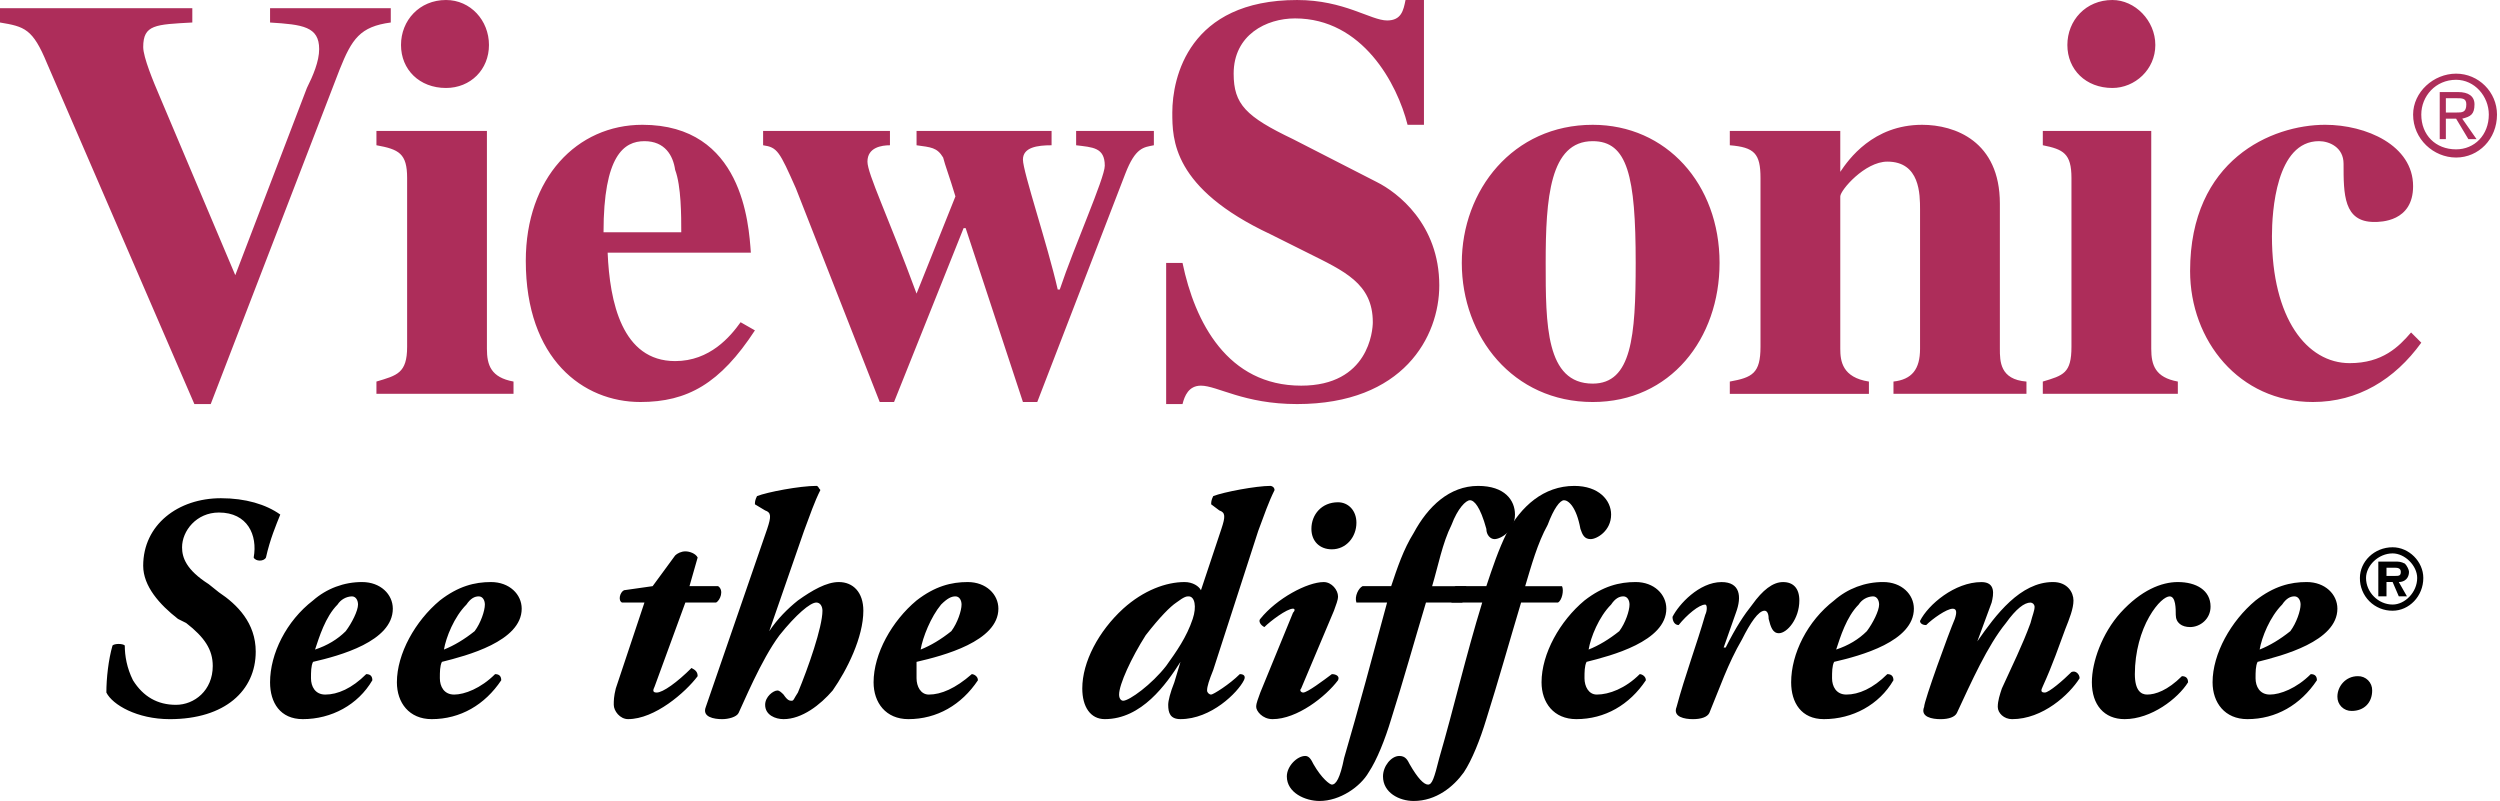
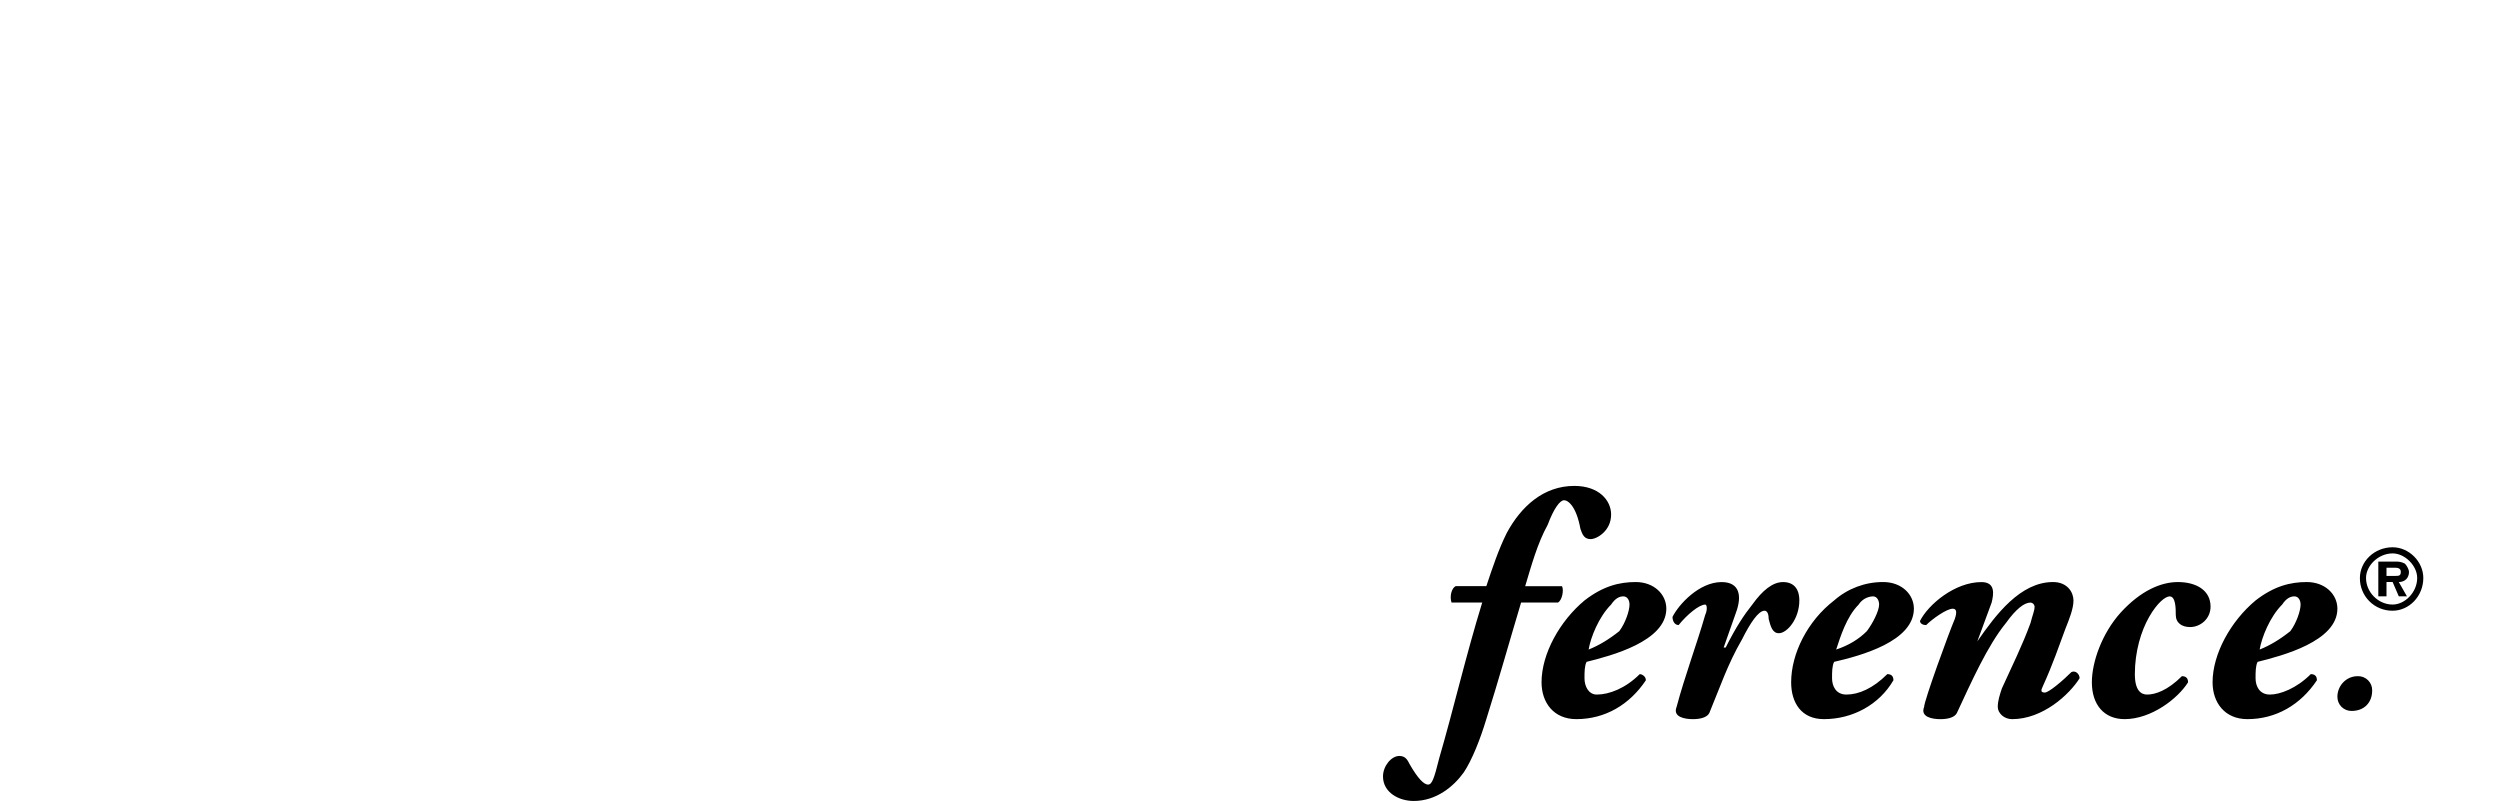
<svg xmlns="http://www.w3.org/2000/svg" width="206" height="66" viewBox="0 0 206 66" fill="none">
-   <path fill-rule="evenodd" clip-rule="evenodd" d="M32.199 1.854C29.67 2.192 28.995 3.203 27.984 5.732L17.364 33.294H16.016L3.877 5.226C2.697 2.36 2.023 2.192 0 1.854V0.674H15.847V1.854C12.812 2.023 11.801 2.023 11.801 3.877C11.801 4.72 12.644 6.743 13.15 7.923L19.387 22.675L25.288 7.25C25.794 6.239 26.299 5.059 26.299 4.047C26.299 2.193 24.951 2.023 22.253 1.856V0.676H32.2V1.854H32.199ZM42.314 32.451H31.018V31.44C32.704 30.933 33.547 30.766 33.547 28.574V14.666C33.547 12.643 32.873 12.306 31.018 11.968V10.788H40.122V28.743C40.122 30.091 40.459 31.103 42.314 31.44V32.451ZM36.75 0C38.773 0 40.291 1.685 40.291 3.709C40.291 5.732 38.773 7.249 36.75 7.249C34.559 7.249 33.043 5.732 33.043 3.709C33.041 1.686 34.559 0 36.75 0ZM49.731 19.134C49.731 12.812 51.416 11.632 53.102 11.632C54.788 11.632 55.462 12.812 55.631 13.993C56.136 15.341 56.136 17.786 56.136 19.136H49.731V19.134ZM61.026 26.551C60.184 27.731 58.498 29.754 55.632 29.754C51.249 29.754 50.237 24.865 50.07 20.819H61.87C61.701 18.459 61.195 10.283 52.934 10.283C47.541 10.283 43.325 14.666 43.325 21.493C43.325 29.585 48.045 33.125 52.766 33.125C56.643 33.125 59.341 31.608 62.206 27.224L61.026 26.551ZM95.079 11.97C94.237 12.138 93.562 12.138 92.719 14.33L85.47 33.126H84.29L79.57 18.797H79.401L73.669 33.126H72.489L65.577 15.51C64.228 12.475 64.06 12.138 62.88 11.97V10.789H73.332V11.97C72.658 11.97 71.478 12.138 71.478 13.318C71.478 14.33 73.163 17.786 75.524 24.192L78.727 16.184C78.221 14.498 77.884 13.655 77.715 12.981C77.21 12.138 76.704 12.138 75.524 11.97V10.789H86.65V11.97C85.47 11.97 84.29 12.138 84.29 13.15C84.29 14.161 86.313 20.146 87.156 23.855H87.325C88.505 20.314 91.034 14.667 91.034 13.655C91.034 12.138 90.022 12.138 88.673 11.97V10.789H95.079V11.97ZM115.983 10.283C115.139 6.912 112.274 1.517 106.711 1.517C104.351 1.517 101.653 2.866 101.653 6.069C101.653 8.598 102.666 9.609 106.542 11.464L113.454 15.004C115.139 15.847 118.597 18.46 118.597 23.518C118.597 27.732 115.647 33.295 106.88 33.295C102.497 33.295 100.306 31.778 98.957 31.778C97.945 31.778 97.608 32.621 97.44 33.295H96.091V21.663H97.44C98.451 26.552 101.149 31.778 107.218 31.778C112.781 31.778 113.119 27.227 113.119 26.552C113.119 23.349 110.757 22.337 107.726 20.82L104.689 19.303C96.598 15.51 96.598 11.464 96.598 9.272C96.598 6.406 97.947 0.001 106.882 0.001C110.758 0.001 112.951 1.686 114.299 1.686C115.479 1.686 115.648 0.843 115.815 0.001H117.334V10.284H115.983V10.283ZM127.364 21.663C127.364 16.353 127.7 11.632 131.24 11.632C134.107 11.632 134.781 14.498 134.781 21.663C134.781 27.732 134.443 31.61 131.24 31.61C127.364 31.608 127.364 26.72 127.364 21.663ZM120.452 21.663C120.452 27.732 124.666 33.126 131.24 33.126C137.647 33.126 141.692 27.901 141.692 21.663C141.692 15.173 137.309 10.284 131.24 10.284C124.665 10.283 120.452 15.678 120.452 21.663ZM166.979 32.451H156.022V31.44C157.54 31.27 158.212 30.428 158.212 28.743V17.28C158.212 16.016 158.212 13.318 155.516 13.318C153.662 13.318 151.639 15.678 151.639 16.184V28.744C151.639 29.755 151.808 31.104 153.999 31.441V32.453H142.536V31.441C144.391 31.104 145.065 30.767 145.065 28.575V14.667C145.065 12.644 144.559 12.138 142.536 11.97V10.789H151.639V14.161C152.313 13.15 154.337 10.284 158.382 10.284C161.081 10.284 164.789 11.632 164.789 16.774V28.744C164.789 29.755 164.789 31.273 166.98 31.441V32.451H166.979ZM179.454 32.451H168.327V31.44C170.012 30.933 170.688 30.766 170.688 28.574V14.666C170.688 12.643 170.013 12.306 168.327 11.968V10.788H177.263V28.743C177.263 30.091 177.599 31.103 179.454 31.44V32.451ZM174.06 0C175.915 0 177.599 1.685 177.599 3.709C177.599 5.732 175.915 7.249 174.06 7.249C171.868 7.249 170.351 5.732 170.351 3.709C170.351 1.686 171.868 0 174.06 0ZM199.514 28.237C197.324 31.271 194.289 33.125 190.581 33.125C184.511 33.125 180.464 28.068 180.464 22.336C180.464 13.149 187.208 10.283 191.591 10.283C194.964 10.283 198.839 11.968 198.839 15.34C198.839 18.29 196.143 18.29 195.638 18.29C193.109 18.29 193.109 16.014 193.109 13.486C193.109 12.137 191.929 11.631 191.085 11.631C187.546 11.631 187.208 17.447 187.208 19.47C187.208 26.214 190.075 29.923 193.615 29.923C196.314 29.923 197.662 28.574 198.673 27.394L199.514 28.237ZM199.514 9.441C199.514 7.923 200.694 6.575 202.381 6.575C203.898 6.575 205.078 7.923 205.078 9.441C205.078 11.127 203.898 12.307 202.381 12.307C200.694 12.307 199.514 11.127 199.514 9.441ZM202.381 12.981C204.236 12.981 205.752 11.464 205.752 9.441C205.752 7.586 204.236 6.069 202.381 6.069C200.527 6.069 198.84 7.586 198.84 9.441C198.84 11.464 200.527 12.981 202.381 12.981ZM201.539 9.778H202.383L203.393 11.464H204.067L202.887 9.778C203.562 9.609 203.898 9.441 203.898 8.598C203.898 7.923 203.392 7.586 202.551 7.586H201.033V11.464H201.539V9.778ZM201.539 9.272V8.092H202.383C202.888 8.092 203.224 8.092 203.224 8.598C203.224 9.272 202.888 9.272 202.383 9.272H201.539Z" fill="#AD2D5A" />
-   <path fill-rule="evenodd" clip-rule="evenodd" d="M8.765 57.066C8.765 55.886 8.933 54.368 9.271 53.189C9.439 53.019 10.114 53.019 10.282 53.189C10.282 54.033 10.451 55.044 10.957 56.054C11.799 57.403 12.979 58.078 14.497 58.078C16.014 58.078 17.531 56.898 17.531 54.875C17.531 53.526 16.857 52.515 15.34 51.336L14.665 50.998C13.148 49.817 11.799 48.301 11.799 46.617C11.799 43.244 14.665 41.053 18.206 41.053C20.229 41.053 21.915 41.559 23.095 42.4C22.757 43.244 22.252 44.424 21.915 45.941C21.746 46.277 21.072 46.277 20.903 45.941C21.24 44.087 20.397 42.232 18.037 42.232C16.183 42.232 15.002 43.748 15.002 45.097C15.002 45.941 15.34 46.951 17.194 48.132L18.037 48.806C19.554 49.816 21.072 51.335 21.072 53.695C21.072 56.898 18.543 59.258 13.991 59.258C11.295 59.257 9.271 58.077 8.765 57.066ZM28.995 49.141C29.332 49.141 29.501 49.479 29.501 49.815C29.501 50.323 28.995 51.334 28.489 52.008C27.815 52.682 26.972 53.188 25.96 53.524C26.298 52.514 26.803 50.828 27.815 49.815C27.942 49.616 28.116 49.45 28.322 49.333C28.527 49.215 28.759 49.149 28.995 49.141ZM29.838 47.961C28.349 47.956 26.91 48.496 25.792 49.479C23.6 51.164 22.253 53.862 22.253 56.222C22.253 57.907 23.096 59.257 24.95 59.257C27.31 59.257 29.502 58.077 30.682 56.054C30.682 55.718 30.514 55.548 30.176 55.548C28.996 56.728 27.816 57.233 26.805 57.233C25.962 57.233 25.625 56.558 25.625 55.886C25.625 55.378 25.625 54.874 25.793 54.538C27.985 54.032 32.368 52.851 32.368 50.154C32.367 48.974 31.355 47.961 29.838 47.961ZM39.447 49.141C39.785 49.141 39.953 49.479 39.953 49.815C39.953 50.323 39.616 51.334 39.11 52.008C38.267 52.682 37.424 53.188 36.581 53.524C36.75 52.514 37.424 50.828 38.435 49.815C38.773 49.31 39.11 49.141 39.447 49.141ZM40.459 47.961C39.11 47.961 37.761 48.299 36.244 49.479C34.221 51.164 32.704 53.862 32.704 56.222C32.704 57.907 33.715 59.257 35.57 59.257C37.93 59.257 39.953 58.077 41.302 56.054C41.302 55.718 41.133 55.548 40.796 55.548C39.616 56.728 38.267 57.233 37.424 57.233C36.581 57.233 36.244 56.558 36.244 55.886C36.244 55.378 36.244 54.874 36.413 54.538C38.436 54.032 42.988 52.851 42.988 50.154C42.988 48.974 41.976 47.961 40.459 47.961ZM56.474 49.649L53.946 56.558C53.777 56.897 53.777 57.066 54.114 57.066C54.62 57.066 55.8 56.222 56.98 55.042C57.317 55.212 57.486 55.378 57.486 55.717C56.474 57.065 53.946 59.256 51.754 59.256C51.08 59.256 50.574 58.581 50.574 58.076C50.574 57.74 50.574 57.401 50.742 56.727L53.103 49.648H51.249C50.912 49.478 51.081 48.803 51.418 48.635L53.778 48.299L55.633 45.77C55.801 45.6 56.138 45.432 56.476 45.432C56.813 45.432 57.319 45.602 57.487 45.94L56.813 48.3H59.173C59.679 48.636 59.342 49.48 59.004 49.649H56.474ZM63.218 43.577C63.555 42.567 63.555 42.231 63.049 42.061L62.206 41.556C62.206 41.386 62.206 41.217 62.376 40.881C63.219 40.543 65.915 40.037 67.264 40.037C67.432 40.037 67.432 40.207 67.601 40.376C67.095 41.386 66.758 42.397 66.252 43.746L63.386 52.008C64.061 50.995 64.904 50.153 65.747 49.479C66.927 48.635 68.107 47.961 69.117 47.961C70.297 47.961 71.14 48.805 71.14 50.323C71.14 52.514 69.791 55.212 68.611 56.897C67.6 58.077 66.084 59.257 64.565 59.257C63.891 59.257 63.048 58.921 63.048 58.077C63.048 57.403 63.722 56.897 64.06 56.897C64.228 56.897 64.397 57.066 64.565 57.233C64.904 57.741 65.072 57.741 65.241 57.741C65.409 57.741 65.409 57.571 65.747 57.066C66.59 55.042 67.77 51.671 67.77 50.323C67.77 49.985 67.601 49.649 67.264 49.649C66.758 49.649 65.578 50.659 64.229 52.345C62.712 54.369 61.195 58.077 60.858 58.752C60.689 59.088 60.015 59.258 59.509 59.258C58.835 59.258 57.823 59.088 58.16 58.248L63.218 43.577ZM78.726 49.141C79.064 49.141 79.232 49.479 79.232 49.815C79.232 50.323 78.895 51.334 78.389 52.008C77.546 52.682 76.703 53.188 75.861 53.524C76.029 52.514 76.703 50.828 77.546 49.815C78.052 49.31 78.39 49.141 78.726 49.141ZM79.738 47.961C78.389 47.961 77.041 48.299 75.523 49.479C73.5 51.164 71.983 53.862 71.983 56.222C71.983 57.907 72.995 59.257 74.849 59.257C77.209 59.257 79.232 58.077 80.581 56.054C80.581 55.718 80.244 55.548 80.075 55.548C78.726 56.728 77.546 57.233 76.535 57.233C75.861 57.233 75.523 56.558 75.523 55.886V54.538C77.715 54.032 82.267 52.851 82.267 50.154C82.267 48.974 81.255 47.961 79.738 47.961ZM94.405 52.345C95.584 50.829 96.428 49.985 96.932 49.649C97.607 49.141 97.775 49.141 97.944 49.141C98.45 49.141 98.618 49.985 98.281 50.995C97.775 52.514 96.932 53.694 96.09 54.873C94.911 56.392 93.056 57.741 92.55 57.741C92.381 57.741 92.213 57.571 92.213 57.233C92.213 56.392 93.225 54.199 94.405 52.345ZM97.608 47.961C96.091 47.961 94.236 48.635 92.552 50.153C90.527 52.008 89.18 54.537 89.18 56.727C89.18 58.245 89.854 59.256 91.034 59.256C94.069 59.256 96.092 56.391 97.272 54.537L96.766 56.221C96.429 57.065 96.26 57.74 96.26 58.076C96.26 58.75 96.429 59.256 97.272 59.256C99.801 59.256 101.993 57.065 102.498 56.053C102.668 55.717 102.498 55.547 102.16 55.547C101.318 56.391 99.969 57.232 99.801 57.232C99.632 57.232 99.463 57.064 99.463 56.896C99.463 56.557 99.632 56.051 99.969 55.211L103.678 43.746C104.184 42.397 104.522 41.386 105.027 40.376C105.021 40.288 104.984 40.205 104.921 40.143C104.859 40.08 104.776 40.043 104.688 40.037C103.508 40.037 100.812 40.543 99.969 40.881C99.801 41.217 99.801 41.387 99.801 41.556L100.475 42.061C100.981 42.231 100.981 42.567 100.644 43.577L98.959 48.635C98.787 48.3 98.282 47.961 97.608 47.961ZM107.216 56.728C107.049 56.898 107.216 57.066 107.386 57.066C107.724 57.066 109.071 56.054 109.746 55.548C110.084 55.548 110.42 55.718 110.252 56.054C109.241 57.403 106.881 59.257 104.858 59.257C104.017 59.257 103.51 58.583 103.51 58.247C103.51 57.908 103.679 57.572 103.848 57.066L106.544 50.49C106.714 50.323 106.714 50.154 106.544 50.154C106.038 50.154 104.69 51.165 104.184 51.671C103.848 51.503 103.678 51.165 103.848 50.996C105.197 49.312 107.725 47.962 109.073 47.962C109.747 47.962 110.253 48.636 110.253 49.142C110.253 49.48 110.086 49.816 109.917 50.324L107.216 56.728ZM110.251 41.387C111.095 41.387 111.769 42.061 111.769 43.072C111.769 44.252 110.925 45.264 109.745 45.264C108.735 45.264 108.06 44.59 108.06 43.577C108.06 42.398 108.904 41.387 110.251 41.387Z" fill="black" />
-   <path fill-rule="evenodd" clip-rule="evenodd" d="M117.5 49.648C116.488 53.019 115.646 56.053 114.633 59.257C114.127 60.941 113.453 62.629 112.779 63.64C112.104 64.82 110.419 66 108.734 66C107.554 66 106.035 65.326 106.035 63.976C106.035 63.134 106.879 62.291 107.554 62.291C107.89 62.291 108.06 62.629 108.228 62.965C108.903 64.145 109.577 64.65 109.744 64.65C110.083 64.65 110.419 64.144 110.755 62.46C111.937 58.413 113.117 54.032 114.296 49.648H111.767C111.598 49.14 111.937 48.468 112.273 48.3H114.633C115.139 46.781 115.646 45.265 116.488 43.916C117.668 41.724 119.438 40.039 121.799 40.039C123.99 40.039 124.834 41.219 124.834 42.399C124.834 43.748 123.654 44.423 123.147 44.423C122.811 44.423 122.475 44.087 122.475 43.579C121.967 41.725 121.462 41.219 121.126 41.219C120.788 41.219 120.113 41.894 119.608 43.243C118.849 44.762 118.512 46.616 118.007 48.301H120.788C121.126 48.637 120.958 49.481 120.452 49.65H117.5V49.648Z" fill="black" />
  <path fill-rule="evenodd" clip-rule="evenodd" d="M125.338 49.648C124.328 53.019 123.484 56.053 122.473 59.257C121.965 60.941 121.291 62.629 120.619 63.64C119.775 64.82 118.342 66 116.488 66C115.307 66 113.959 65.326 113.959 63.976C113.959 63.134 114.633 62.291 115.307 62.291C115.813 62.291 115.982 62.629 116.152 62.965C116.826 64.145 117.332 64.65 117.668 64.65C118.006 64.65 118.173 64.144 118.596 62.46C119.776 58.413 120.786 54.032 122.135 49.648H119.606C119.437 49.14 119.606 48.468 119.945 48.3H122.473C122.979 46.781 123.484 45.265 124.158 43.916C125.338 41.724 127.193 40.039 129.721 40.039C131.743 40.039 132.756 41.219 132.756 42.399C132.756 43.748 131.576 44.423 131.071 44.423C130.563 44.423 130.397 44.087 130.227 43.579C129.889 41.725 129.217 41.219 128.878 41.219C128.542 41.219 128.034 41.894 127.53 43.243C126.688 44.762 126.181 46.616 125.675 48.301H128.71C128.88 48.637 128.71 49.481 128.374 49.65H125.338V49.648ZM133.766 49.14C134.105 49.14 134.272 49.479 134.272 49.815C134.272 50.323 133.936 51.333 133.43 52.007C132.586 52.682 131.743 53.188 130.902 53.523C131.071 52.513 131.743 50.827 132.756 49.815C133.092 49.31 133.43 49.14 133.766 49.14ZM134.779 47.96C133.43 47.96 132.08 48.299 130.562 49.479C128.54 51.163 127.023 53.862 127.023 56.222C127.023 57.907 128.033 59.257 129.888 59.257C132.25 59.257 134.271 58.077 135.62 56.053C135.62 55.718 135.284 55.548 135.114 55.548C133.934 56.728 132.585 57.232 131.575 57.232C130.9 57.232 130.562 56.558 130.562 55.886C130.562 55.378 130.562 54.873 130.732 54.537C132.756 54.032 137.305 52.85 137.305 50.154C137.305 48.974 136.295 47.96 134.779 47.96ZM148.266 49.479C148.266 50.995 147.253 52.177 146.579 52.177C146.073 52.177 145.904 51.669 145.737 50.995C145.737 50.489 145.567 50.323 145.399 50.323C144.893 50.323 144.219 51.333 143.544 52.683C142.364 54.705 141.69 56.728 140.848 58.752C140.678 59.088 140.174 59.258 139.499 59.258C138.825 59.258 137.815 59.088 138.151 58.247C138.825 55.719 139.835 53.02 140.511 50.661C140.681 50.325 140.681 49.817 140.511 49.817C140.005 49.817 138.995 50.661 138.32 51.504C137.982 51.504 137.815 51.166 137.815 50.83C138.32 49.817 140.005 47.963 141.86 47.963C143.378 47.963 143.544 49.143 143.04 50.491L142.029 53.358H142.197C143.041 51.671 143.715 50.66 144.389 49.817C145.234 48.637 146.074 47.963 146.918 47.963C147.758 47.96 148.266 48.468 148.266 49.479ZM154.334 49.14C154.67 49.14 154.839 49.479 154.839 49.815C154.839 50.323 154.334 51.333 153.829 52.007C153.155 52.682 152.311 53.188 151.3 53.523C151.636 52.513 152.142 50.827 153.155 49.815C153.282 49.615 153.455 49.449 153.661 49.332C153.866 49.214 154.097 49.149 154.334 49.14ZM155.175 47.96C153.687 47.955 152.248 48.495 151.131 49.479C148.94 51.163 147.591 53.862 147.591 56.222C147.591 57.907 148.433 59.257 150.288 59.257C152.65 59.257 154.841 58.077 156.019 56.053C156.019 55.718 155.85 55.548 155.514 55.548C154.334 56.728 153.154 57.232 152.141 57.232C151.299 57.232 150.961 56.558 150.961 55.886C150.961 55.378 150.961 54.873 151.131 54.537C153.323 54.032 157.704 52.85 157.704 50.154C157.704 48.974 156.694 47.96 155.175 47.96ZM164.112 49.648L162.931 52.849C164.448 50.659 166.471 47.96 169.169 47.96C170.349 47.96 170.854 48.804 170.854 49.479C170.854 50.153 170.515 50.995 170.179 51.839C169.674 53.188 169.169 54.704 168.325 56.558C168.155 56.896 168.155 57.066 168.495 57.066C168.831 57.066 170.011 56.053 170.685 55.379C171.024 55.212 171.36 55.549 171.36 55.887C170.515 57.233 168.325 59.258 165.796 59.258C165.122 59.258 164.616 58.752 164.616 58.247C164.616 57.743 164.786 57.235 164.954 56.729C165.796 54.874 166.639 53.19 167.315 51.335C167.484 50.661 167.651 50.325 167.651 49.987C167.645 49.899 167.608 49.817 167.546 49.755C167.484 49.693 167.402 49.656 167.315 49.651C166.809 49.651 166.135 50.157 165.29 51.335C163.772 53.19 162.426 56.224 161.246 58.753C161.076 59.089 160.571 59.259 159.897 59.259C159.223 59.259 158.21 59.089 158.548 58.249C158.548 57.743 160.572 52.179 161.077 50.998C161.247 50.492 161.247 50.157 160.907 50.157C160.401 50.157 159.223 50.998 158.717 51.505C158.378 51.505 158.209 51.335 158.209 51.167C158.883 49.818 161.076 47.964 163.266 47.964C164.448 47.96 164.28 48.974 164.112 49.648ZM172.37 56.222C172.37 54.537 173.214 52.177 174.732 50.49C176.417 48.636 178.103 47.961 179.452 47.961C180.97 47.961 182.15 48.636 182.15 49.986C182.15 50.996 181.306 51.67 180.463 51.67C179.791 51.67 179.283 51.334 179.283 50.66C179.283 50.154 179.283 49.142 178.777 49.142C178.441 49.142 177.767 49.65 177.093 50.828C176.418 52.007 175.912 53.693 175.912 55.548C175.912 56.896 176.418 57.232 176.923 57.232C177.597 57.232 178.607 56.896 179.79 55.716C180.126 55.716 180.296 55.886 180.296 56.222C179.452 57.571 177.261 59.257 175.068 59.257C173.384 59.257 172.37 58.077 172.37 56.222ZM189.06 49.14C189.398 49.14 189.568 49.479 189.568 49.815C189.568 50.323 189.229 51.333 188.724 52.007C187.88 52.682 187.039 53.188 186.195 53.523C186.365 52.513 187.039 50.827 188.049 49.815C188.385 49.31 188.724 49.14 189.06 49.14ZM190.072 47.96C188.724 47.96 187.374 48.299 185.858 49.479C183.834 51.163 182.316 53.862 182.316 56.222C182.316 57.907 183.329 59.257 185.183 59.257C187.544 59.257 189.567 58.077 190.914 56.053C190.914 55.718 190.747 55.548 190.408 55.548C189.228 56.728 187.88 57.232 187.038 57.232C186.194 57.232 185.858 56.558 185.858 55.886C185.858 55.378 185.858 54.873 186.025 54.537C188.049 54.032 192.601 52.85 192.601 50.154C192.602 48.974 191.589 47.96 190.072 47.96ZM197.152 49.815C195.972 49.815 194.961 48.804 194.961 47.624C194.961 46.614 195.972 45.6 197.152 45.6C198.164 45.6 199.176 46.613 199.176 47.624C199.176 48.804 198.166 49.815 197.152 49.815ZM197.152 50.323C198.5 50.323 199.681 49.14 199.681 47.624C199.681 46.276 198.5 45.095 197.152 45.095C195.636 45.095 194.456 46.276 194.456 47.624C194.451 47.98 194.518 48.332 194.652 48.662C194.785 48.991 194.984 49.29 195.235 49.542C195.486 49.793 195.785 49.992 196.114 50.126C196.444 50.26 196.796 50.327 197.152 50.323ZM197.66 47.96C198.166 47.96 198.502 47.624 198.502 47.118C198.502 46.949 198.332 46.613 198.166 46.444C197.827 46.274 197.66 46.274 197.322 46.274H195.973V49.139H196.647V47.959H197.153L197.661 49.139H198.333L197.66 47.96ZM196.647 47.456V46.781H197.322C197.491 46.781 197.827 46.781 197.827 47.12C197.827 47.456 197.66 47.456 197.322 47.456H196.647ZM194.287 55.716C194.443 55.712 194.598 55.74 194.743 55.798C194.888 55.856 195.02 55.943 195.13 56.053C195.24 56.164 195.327 56.295 195.385 56.44C195.443 56.585 195.471 56.74 195.467 56.896C195.467 57.907 194.793 58.581 193.782 58.581C193.626 58.585 193.471 58.557 193.326 58.499C193.181 58.441 193.05 58.354 192.939 58.244C192.829 58.134 192.742 58.002 192.684 57.857C192.626 57.712 192.599 57.557 192.602 57.401C192.602 56.558 193.277 55.716 194.287 55.716Z" fill="black" />
</svg>